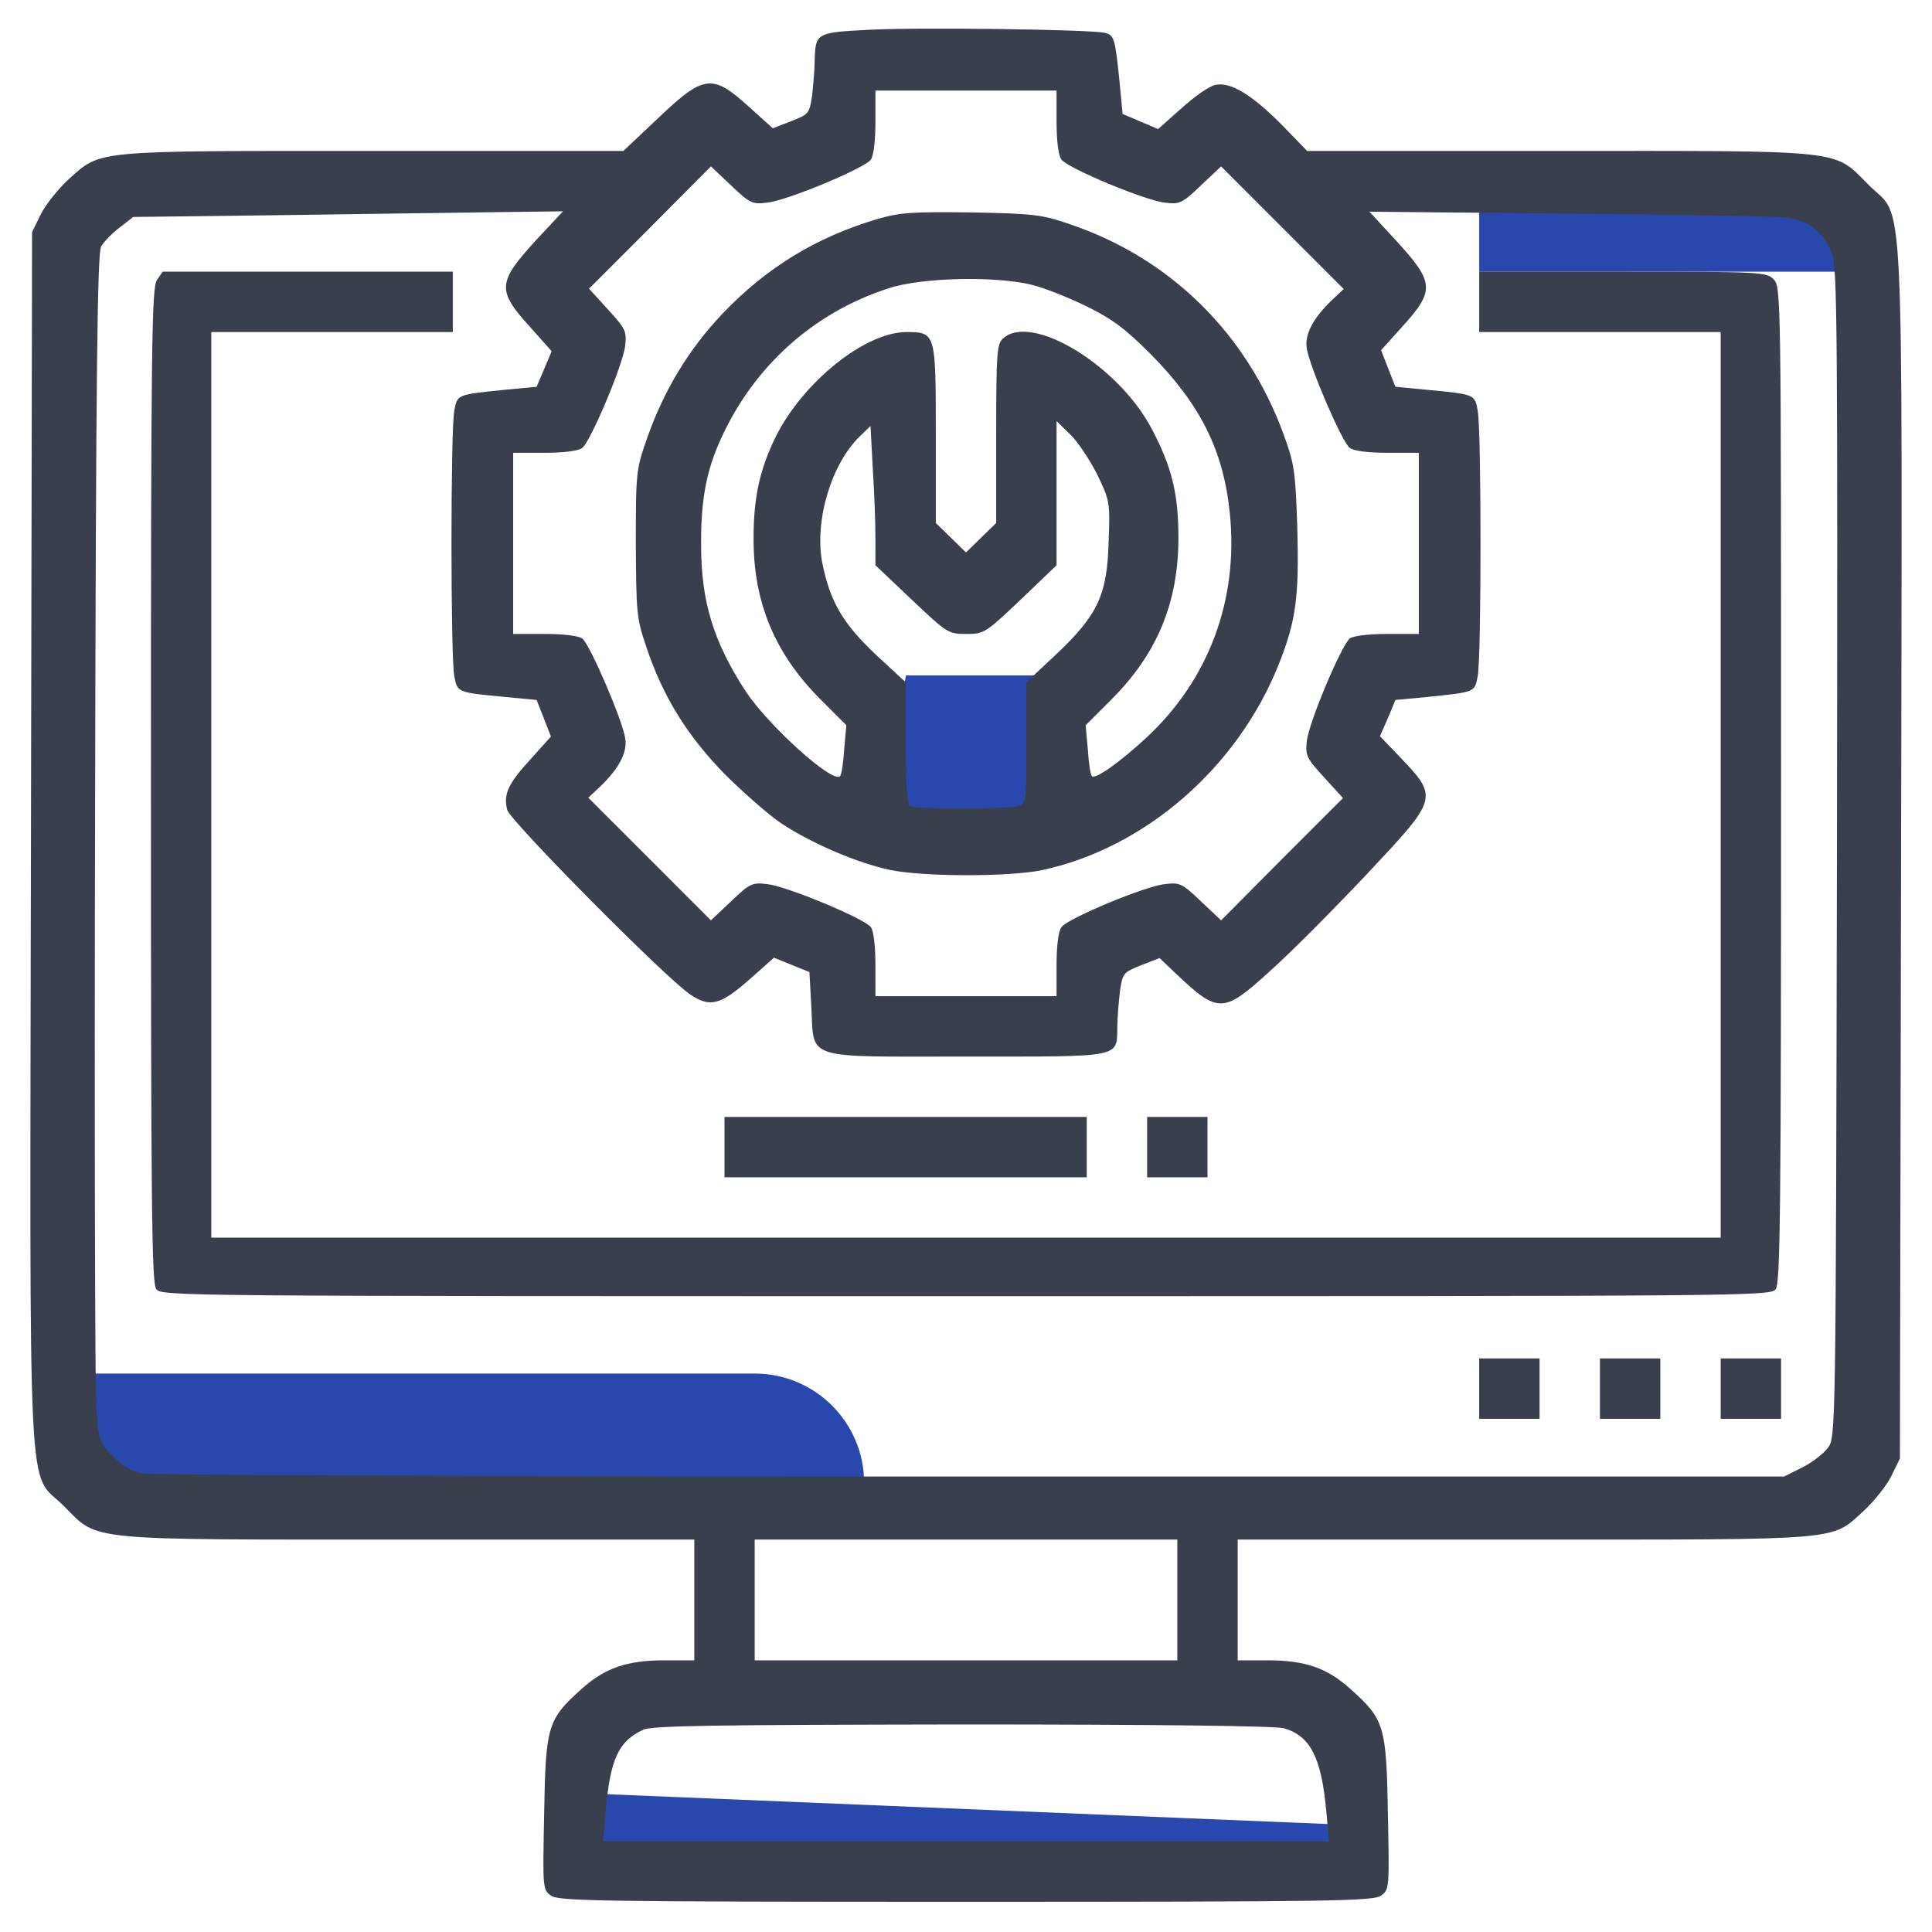
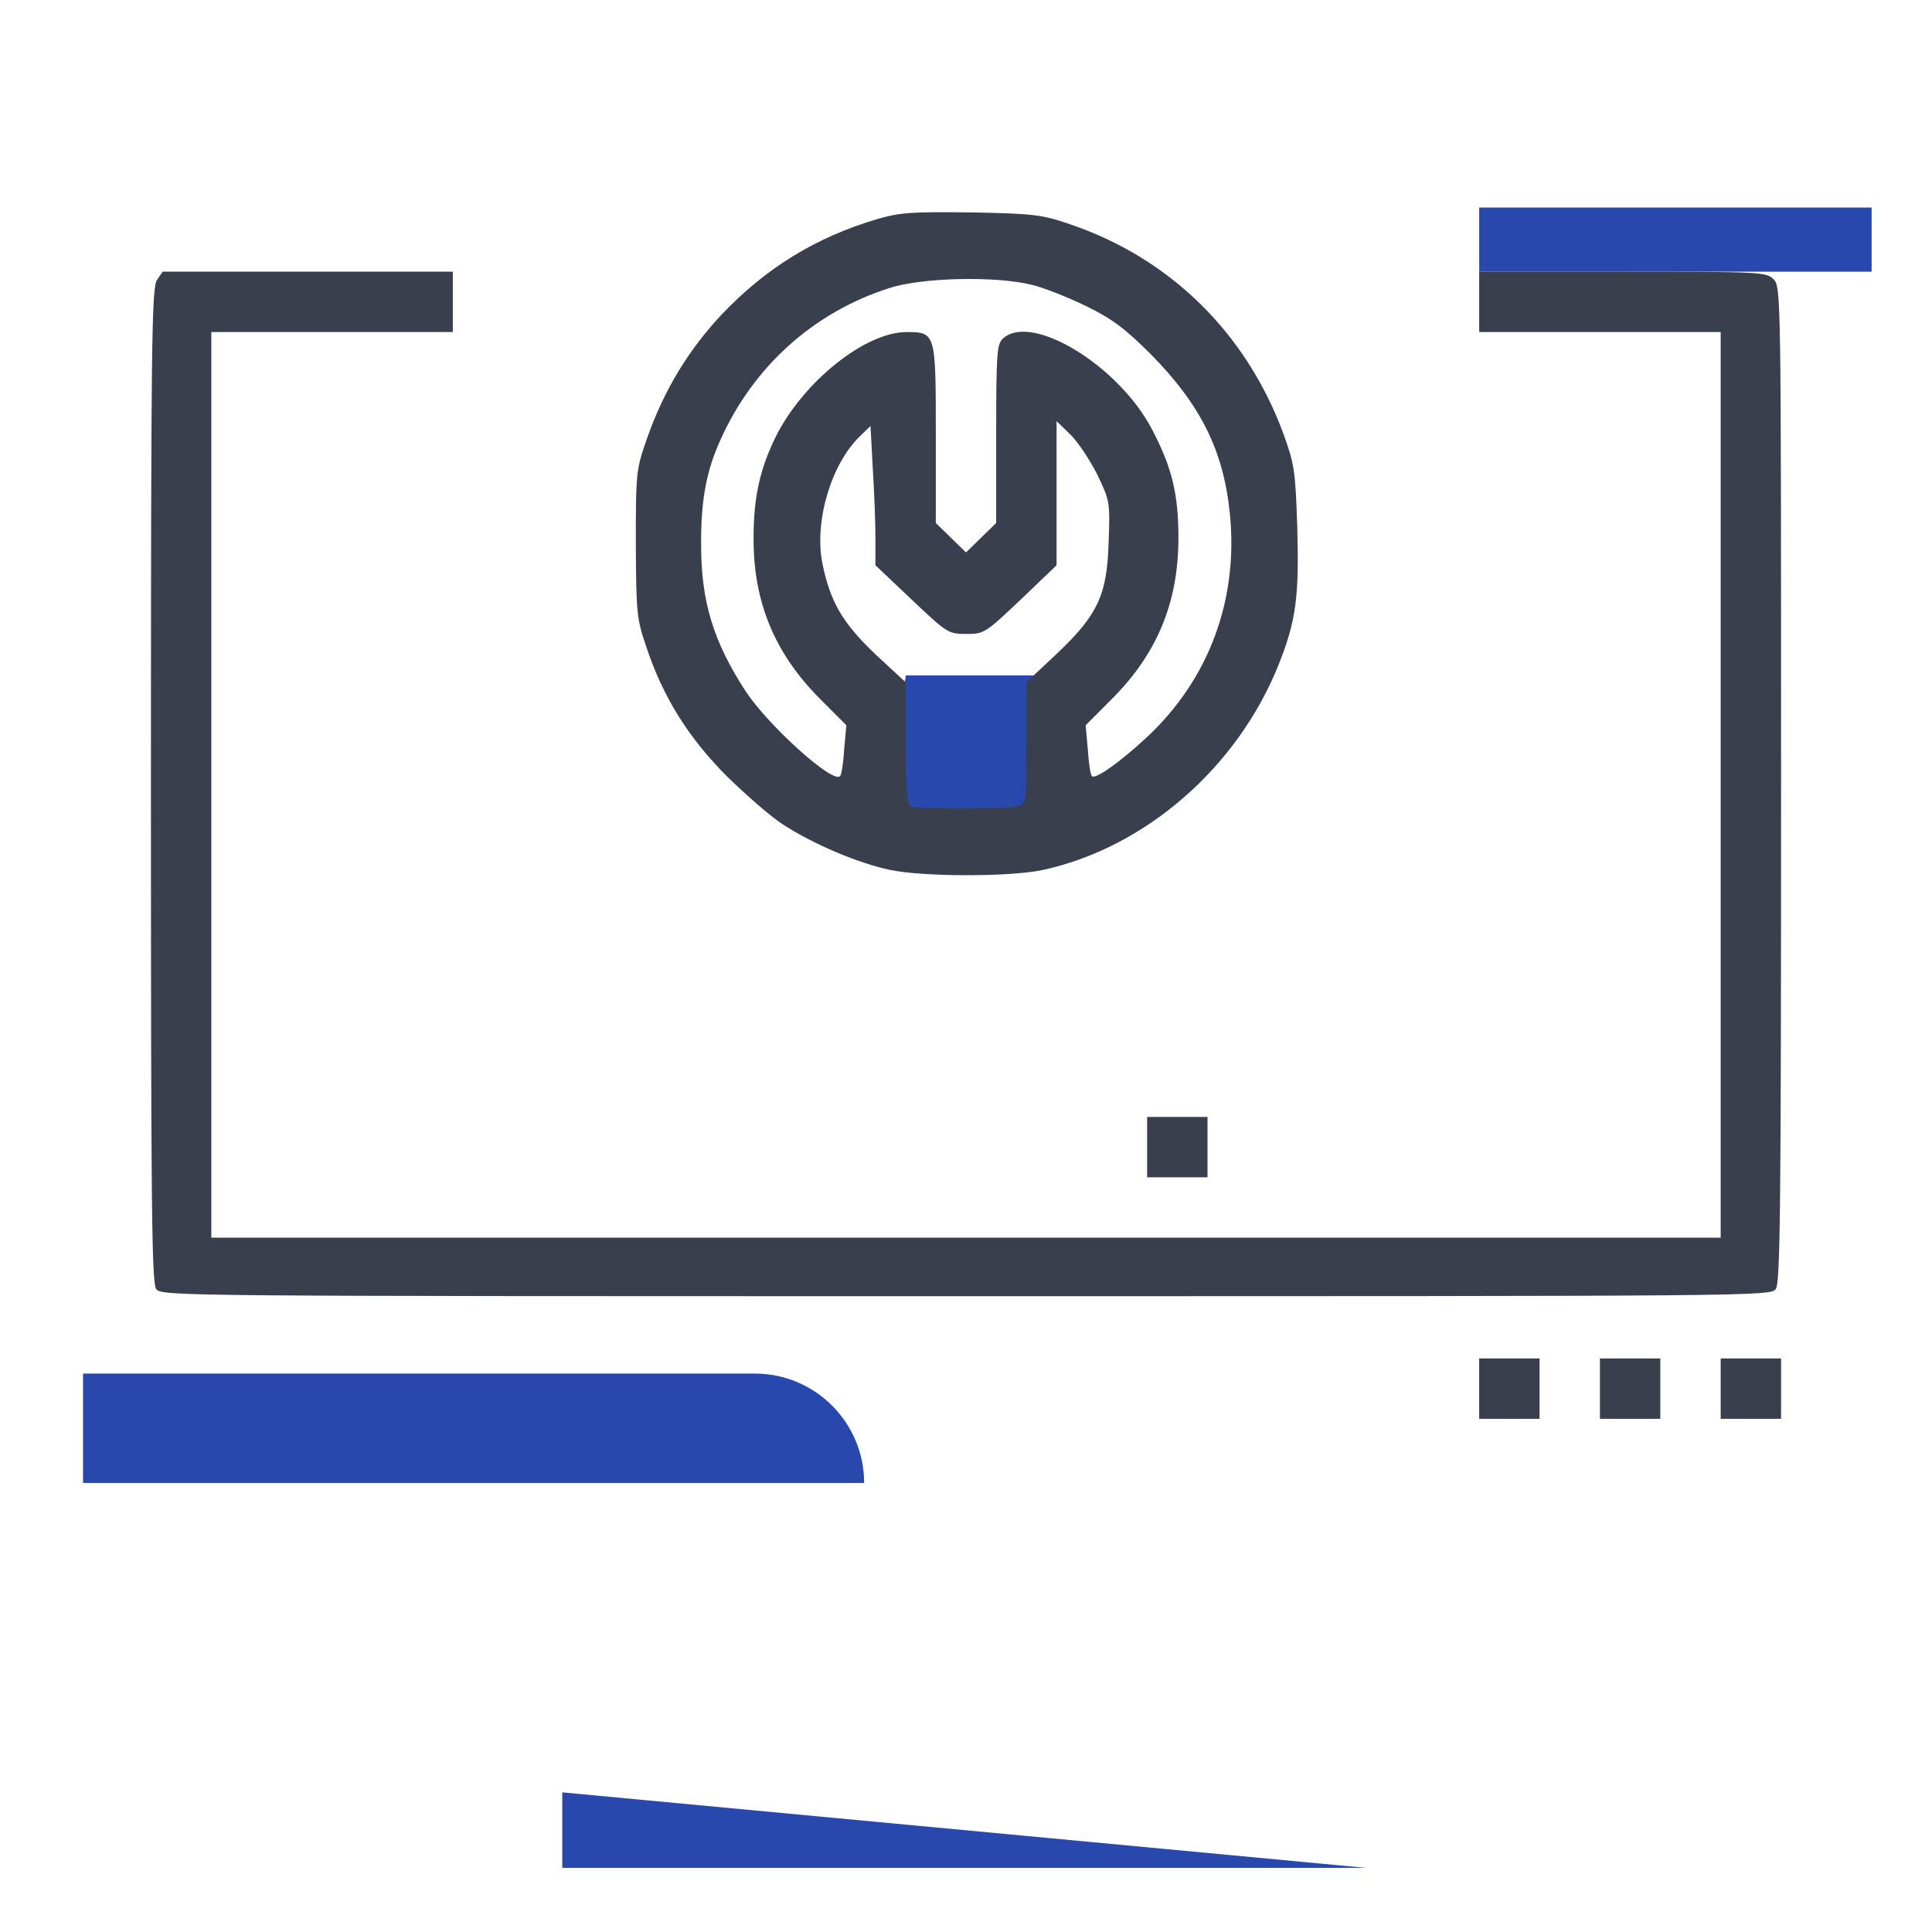
<svg xmlns="http://www.w3.org/2000/svg" width="40" height="40" viewBox="0 0 40 40" fill="none">
  <g clip-path="url(#clip0_15376_14201)">
-     <path d="M11.641 37.109L27.695 37.773L28.281 38.672H11.641V37.109Z" fill="#2948ad" />
+     <path d="M11.641 37.109L28.281 38.672H11.641V37.109Z" fill="#2948ad" />
    <path d="M21.719 13.984H18.756L18.203 17.266L21.719 17.02V13.984Z" fill="#2948ad" />
    <rect x="30.625" y="4.297" width="8.125" height="1.328" fill="#2948ad" />
    <path d="M1.719 28.438H15.625C16.876 28.438 17.891 29.452 17.891 30.703H1.719V28.438Z" fill="#2948ad" />
-     <path d="M17.985 0.617C16.906 0.672 16.883 0.68 16.867 1.25C16.867 1.445 16.836 1.773 16.813 1.984C16.758 2.352 16.742 2.367 16.383 2.508L16 2.656L15.524 2.227C14.742 1.516 14.578 1.539 13.61 2.461L12.906 3.125H7.719C1.867 3.125 2.102 3.102 1.414 3.719C1.203 3.914 0.946 4.234 0.844 4.438L0.664 4.805L0.641 17.336C0.617 31.672 0.555 30.414 1.321 31.18C2.055 31.914 1.672 31.875 8.492 31.875H14.375V33.125V34.375H13.766C12.977 34.375 12.524 34.531 12.031 34.977C11.336 35.602 11.297 35.734 11.266 37.547C11.235 39.117 11.235 39.125 11.414 39.25C11.578 39.359 12.383 39.375 20 39.375C27.617 39.375 28.422 39.359 28.586 39.25C28.766 39.125 28.766 39.117 28.735 37.547C28.703 35.734 28.664 35.602 27.969 34.977C27.477 34.531 27.024 34.375 26.235 34.375H25.625V33.125V31.875H31.547C38.219 31.875 37.899 31.906 38.586 31.281C38.797 31.086 39.055 30.766 39.157 30.562L39.336 30.195L39.36 17.664C39.383 3.336 39.438 4.586 38.688 3.828C37.946 3.086 38.274 3.125 32.266 3.125H27.063L26.563 2.609C25.922 1.961 25.477 1.688 25.164 1.758C25.039 1.781 24.727 2 24.461 2.242L23.977 2.672L23.61 2.516L23.242 2.359L23.18 1.703C23.086 0.789 23.07 0.727 22.875 0.68C22.578 0.609 19.016 0.562 17.985 0.617ZM21.875 2.523C21.875 2.922 21.914 3.227 21.977 3.305C22.11 3.484 23.719 4.156 24.117 4.195C24.422 4.234 24.477 4.211 24.867 3.836L25.282 3.445L26.547 4.711L27.82 5.984L27.578 6.211C27.188 6.586 27.008 6.922 27.055 7.211C27.11 7.586 27.789 9.164 27.945 9.273C28.024 9.336 28.328 9.375 28.727 9.375H29.375V11.25V13.125H28.727C28.328 13.125 28.024 13.164 27.945 13.219C27.774 13.359 27.094 14.961 27.055 15.352C27.024 15.641 27.055 15.703 27.414 16.094L27.805 16.523L26.539 17.789L25.282 19.055L24.867 18.664C24.477 18.289 24.422 18.266 24.117 18.305C23.711 18.344 22.102 19.016 21.977 19.195C21.914 19.273 21.875 19.578 21.875 19.977V20.625H20H18.125V19.977C18.125 19.578 18.086 19.273 18.031 19.195C17.891 19.016 16.281 18.344 15.883 18.305C15.578 18.266 15.524 18.289 15.133 18.664L14.719 19.055L13.453 17.789L12.18 16.516L12.422 16.289C12.813 15.914 12.992 15.578 12.945 15.289C12.891 14.914 12.211 13.336 12.055 13.219C11.977 13.164 11.672 13.125 11.274 13.125H10.625V11.25V9.375H11.274C11.672 9.375 11.977 9.336 12.055 9.273C12.227 9.141 12.906 7.539 12.945 7.148C12.977 6.859 12.945 6.797 12.586 6.406L12.195 5.977L13.461 4.711L14.719 3.445L15.133 3.836C15.524 4.211 15.578 4.234 15.883 4.195C16.289 4.156 17.899 3.484 18.031 3.305C18.086 3.227 18.125 2.922 18.125 2.523V1.875H20H21.875V2.523ZM11.094 4.977C10.297 5.852 10.281 6.008 10.985 6.781L11.422 7.273L11.266 7.641L11.11 8.008L10.453 8.07C9.461 8.172 9.469 8.164 9.406 8.5C9.328 8.875 9.328 13.625 9.406 14C9.469 14.336 9.461 14.336 10.461 14.43L11.11 14.492L11.258 14.867L11.406 15.25L10.977 15.727C10.516 16.234 10.422 16.438 10.5 16.766C10.563 17 13.797 20.266 14.297 20.594C14.703 20.867 14.922 20.805 15.531 20.266L16.024 19.828L16.391 19.977L16.758 20.125L16.797 20.836C16.86 21.961 16.594 21.875 20.008 21.875C23.258 21.875 23.117 21.906 23.133 21.266C23.133 21.062 23.164 20.727 23.188 20.516C23.242 20.148 23.258 20.133 23.625 19.984L24.008 19.836L24.328 20.141C25.227 20.992 25.32 20.992 26.297 20.102C26.711 19.734 27.602 18.836 28.289 18.109C29.805 16.492 29.797 16.523 28.922 15.609L28.57 15.242L28.735 14.867L28.891 14.492L29.547 14.43C30.539 14.328 30.532 14.336 30.594 14C30.672 13.625 30.672 8.875 30.594 8.5C30.532 8.164 30.539 8.164 29.539 8.07L28.891 8.008L28.742 7.633L28.594 7.25L29.024 6.773C29.711 6.016 29.703 5.852 28.907 4.984L28.352 4.383L32.438 4.422C34.688 4.445 36.711 4.477 36.938 4.5C37.438 4.555 37.75 4.789 37.93 5.258C38.039 5.555 38.047 6.734 38.032 17.672C38.008 29.719 38.008 29.758 37.844 29.977C37.758 30.094 37.516 30.281 37.313 30.383L36.938 30.57H20.133C10.883 30.57 3.164 30.539 2.977 30.508C2.735 30.469 2.555 30.367 2.344 30.156C2.055 29.867 2.047 29.844 1.992 29.133C1.969 28.727 1.953 23.195 1.969 16.836C1.985 7.703 2.016 5.234 2.094 5.102C2.149 5.008 2.321 4.828 2.477 4.711L2.758 4.492L5.93 4.453C7.672 4.43 9.68 4.398 10.375 4.391L11.656 4.375L11.094 4.977ZM24.375 33.125V34.375H20H15.625V33.125V31.875H20H24.375V33.125ZM26.578 35.781C27.133 35.938 27.36 36.391 27.461 37.516L27.516 38.125H20H12.485L12.539 37.516C12.633 36.414 12.805 36.047 13.32 35.812C13.508 35.727 14.789 35.711 19.922 35.703C24.031 35.703 26.391 35.734 26.578 35.781Z" fill="#393F4D" />
    <path d="M18.18 4.531C16.898 4.906 15.859 5.547 14.945 6.508C14.25 7.25 13.758 8.062 13.406 9.047C13.172 9.719 13.164 9.742 13.164 11.25C13.172 12.695 13.18 12.805 13.383 13.398C13.727 14.43 14.242 15.258 15.039 16.062C15.43 16.445 15.953 16.906 16.211 17.07C16.836 17.477 17.758 17.867 18.414 18.008C19.102 18.156 20.891 18.156 21.57 18.016C23.703 17.562 25.625 15.891 26.477 13.75C26.836 12.844 26.898 12.351 26.859 10.922C26.82 9.734 26.797 9.602 26.57 8.977C25.805 6.898 24.227 5.344 22.148 4.641C21.578 4.445 21.406 4.422 20.117 4.398C18.891 4.383 18.641 4.398 18.18 4.531ZM21.367 5.898C21.625 5.961 22.133 6.164 22.5 6.344C23.023 6.602 23.289 6.797 23.828 7.336C24.852 8.375 25.328 9.32 25.461 10.617C25.648 12.406 25.031 14.07 23.734 15.273C23.195 15.773 22.68 16.141 22.609 16.07C22.578 16.047 22.539 15.797 22.523 15.523L22.477 15.016L23.016 14.476C23.961 13.531 24.398 12.469 24.398 11.133C24.398 10.234 24.266 9.68 23.852 8.891C23.164 7.57 21.359 6.469 20.766 7.008C20.641 7.125 20.625 7.289 20.625 8.984V10.828L20.312 11.133L20 11.438L19.688 11.133L19.375 10.828V8.992C19.375 6.883 19.375 6.875 18.758 6.875C17.906 6.883 16.641 7.898 16.07 9.023C15.734 9.703 15.602 10.289 15.602 11.133C15.594 12.461 16.039 13.531 16.984 14.476L17.523 15.016L17.477 15.523C17.461 15.797 17.422 16.047 17.391 16.07C17.242 16.227 15.914 15.031 15.438 14.312C14.773 13.289 14.516 12.461 14.516 11.289C14.508 10.359 14.625 9.742 14.922 9.094C15.602 7.586 16.844 6.469 18.398 5.969C19.078 5.742 20.625 5.711 21.367 5.898ZM22.711 9.812C22.977 10.367 22.984 10.383 22.953 11.219C22.922 12.328 22.727 12.734 21.859 13.555L21.25 14.125V15.383C21.25 16.609 21.25 16.633 21.078 16.688C20.852 16.758 18.953 16.758 18.836 16.688C18.781 16.648 18.75 16.211 18.75 15.383V14.125L18.125 13.547C17.438 12.891 17.188 12.461 17.023 11.648C16.859 10.781 17.211 9.602 17.805 9.031L18.023 8.82L18.07 9.703C18.102 10.188 18.125 10.836 18.125 11.148V11.703L18.875 12.414C19.609 13.109 19.633 13.125 20.008 13.125C20.375 13.125 20.398 13.109 21.133 12.414L21.875 11.703V10.211V8.719L22.156 8.992C22.305 9.133 22.555 9.508 22.711 9.812Z" fill="#393F4D" />
    <path d="M3.25 5.797C3.141 5.953 3.125 7.078 3.125 16.25C3.125 25.008 3.141 26.555 3.234 26.688C3.344 26.836 3.602 26.836 20 26.836C36.398 26.836 36.656 26.836 36.766 26.688C36.859 26.555 36.875 25.008 36.875 16.234C36.875 6.039 36.875 5.938 36.719 5.781C36.57 5.633 36.461 5.625 33.594 5.625H30.625V6.25V6.875H33.125H35.625V16.25V25.625H20H4.375V16.25V6.875H6.875H9.375V6.25V5.625H6.375H3.367L3.25 5.797Z" fill="#393F4D" />
-     <path d="M15 23.75V24.375H18.75H22.5V23.75V23.125H18.75H15V23.75Z" fill="#393F4D" />
    <path d="M23.75 23.75V24.375H24.375H25V23.75V23.125H24.375H23.75V23.75Z" fill="#393F4D" />
    <path d="M30.625 28.75V29.375H31.25H31.875V28.75V28.125H31.25H30.625V28.75Z" fill="#393F4D" />
    <path d="M33.125 28.75V29.375H33.75H34.375V28.75V28.125H33.75H33.125V28.75Z" fill="#393F4D" />
    <path d="M35.625 28.75V29.375H36.25H36.875V28.75V28.125H36.25H35.625V28.75Z" fill="#393F4D" />
  </g>
  <defs>
    <clipPath id="clip0_15376_14201">
      <rect width="40" height="40" fill="white" />
    </clipPath>
  </defs>
</svg>